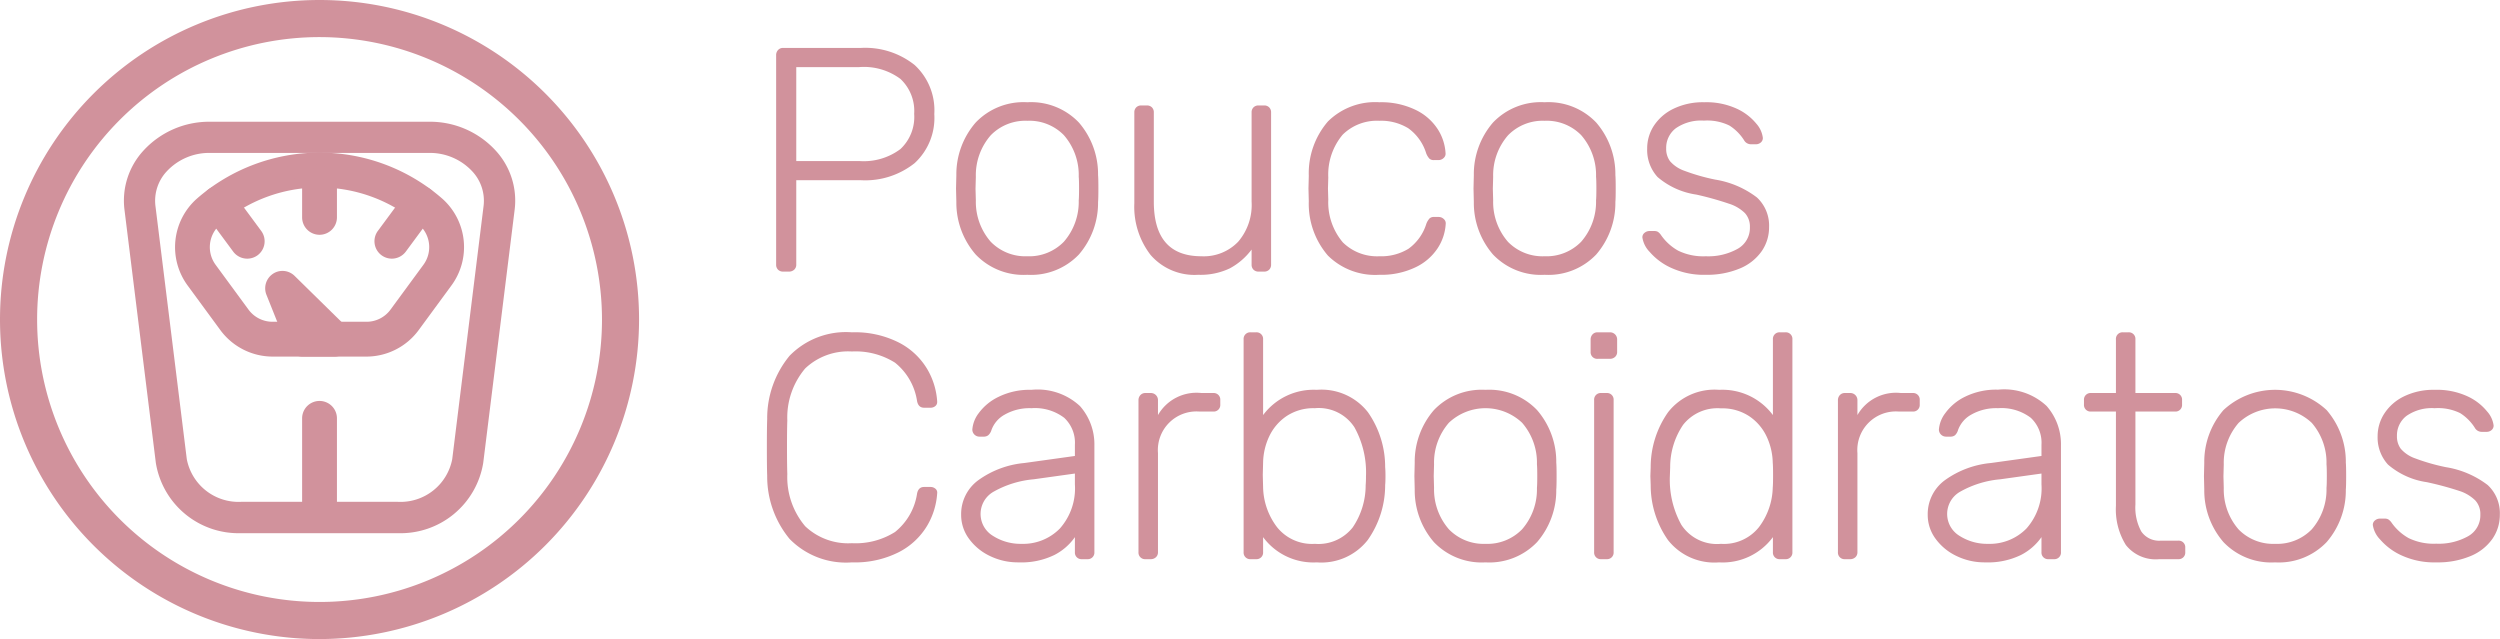
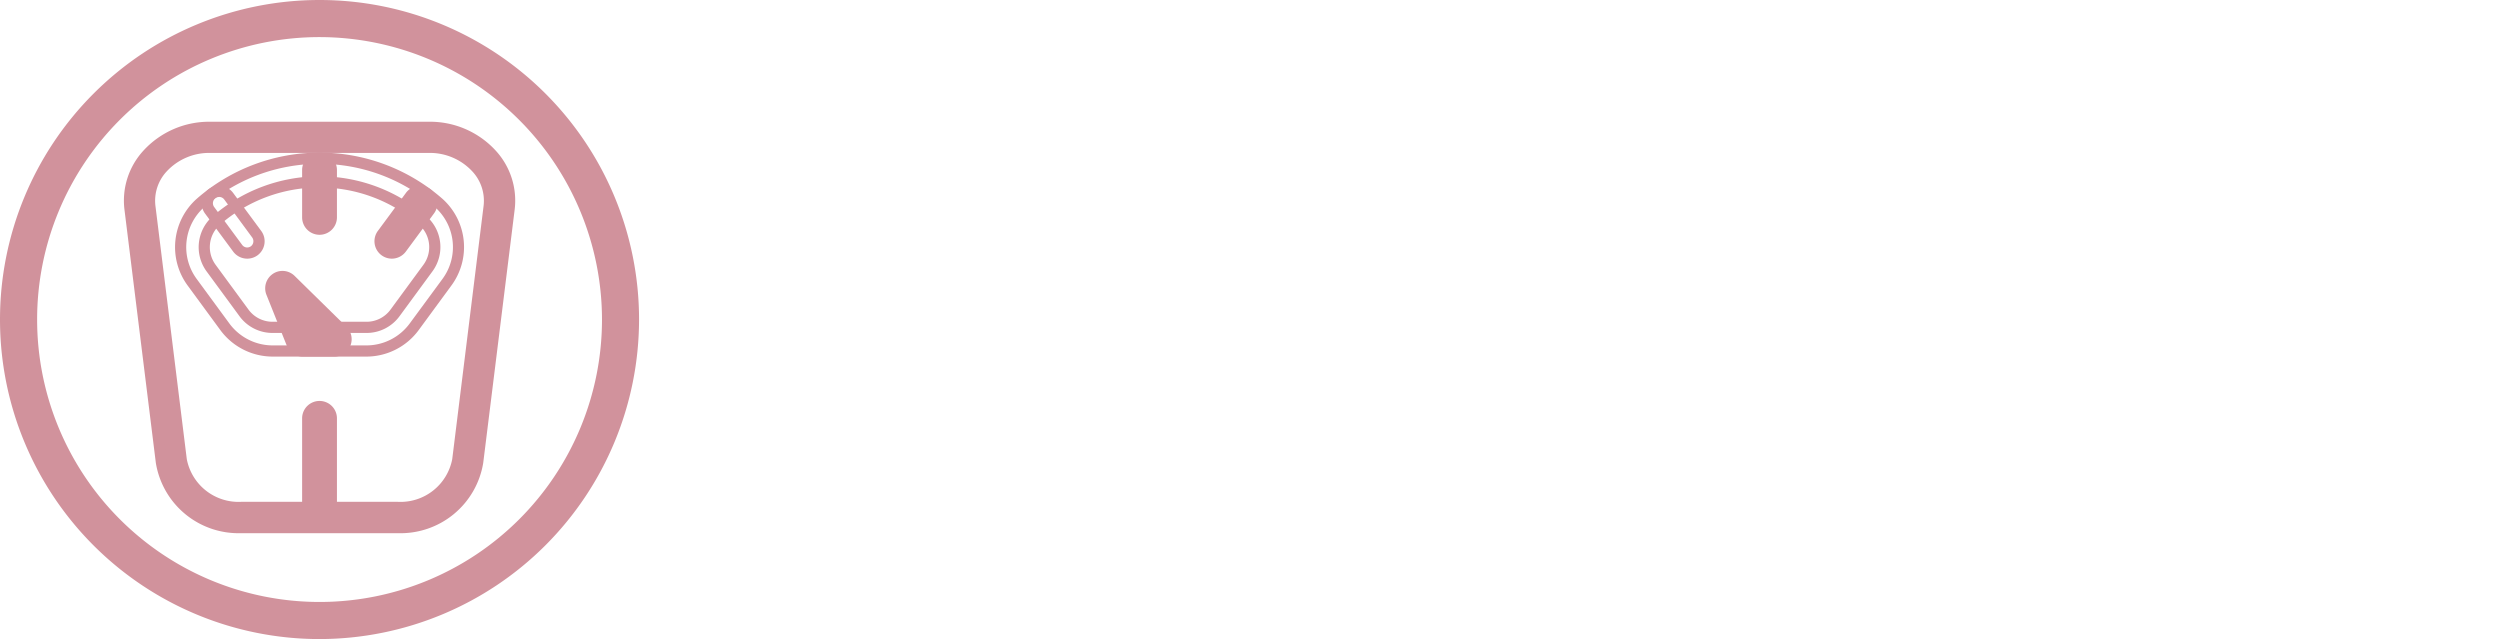
<svg xmlns="http://www.w3.org/2000/svg" viewBox="0 0 78.24 20" height="20" width="78.24">
  <g transform="translate(-168 -12.5)" id="principal_lowcarb">
-     <path fill="#d1929c" transform="translate(191.35 21)" d="M1.16,0A.216.216,0,0,1,1-.06.216.216,0,0,1,.94-.22V-6.77A.234.234,0,0,1,1-6.935.207.207,0,0,1,1.16-7H3.59a2.481,2.481,0,0,1,1.685.535A1.925,1.925,0,0,1,5.89-4.93a1.925,1.925,0,0,1-.615,1.535A2.481,2.481,0,0,1,3.59-2.86H1.57V-.22a.207.207,0,0,1-.065.16A.234.234,0,0,1,1.34,0ZM3.54-3.46a1.916,1.916,0,0,0,1.29-.375,1.375,1.375,0,0,0,.43-1.1,1.375,1.375,0,0,0-.43-1.095A1.916,1.916,0,0,0,3.54-6.4H1.57v2.94ZM8.8.1A2.067,2.067,0,0,1,7.185-.535,2.472,2.472,0,0,1,6.58-2.18L6.57-2.6l.01-.42a2.472,2.472,0,0,1,.605-1.645A2.067,2.067,0,0,1,8.8-5.3a2.067,2.067,0,0,1,1.615.635,2.472,2.472,0,0,1,.6,1.645q.01.1.01.42t-.01.42a2.472,2.472,0,0,1-.6,1.645A2.067,2.067,0,0,1,8.8.1Zm0-.58A1.511,1.511,0,0,0,9.945-.935,1.9,1.9,0,0,0,10.41-2.23q.01-.1.01-.37t-.01-.37a1.9,1.9,0,0,0-.465-1.3A1.511,1.511,0,0,0,8.8-4.72a1.511,1.511,0,0,0-1.145.455,1.9,1.9,0,0,0-.465,1.3l-.01.37.01.37A1.9,1.9,0,0,0,7.655-.935,1.511,1.511,0,0,0,8.8-.48ZM14.15.1a1.818,1.818,0,0,1-1.49-.62,2.468,2.468,0,0,1-.51-1.62V-4.98a.216.216,0,0,1,.06-.16.216.216,0,0,1,.16-.06h.17a.216.216,0,0,1,.16.06.216.216,0,0,1,.06.16v2.79q0,1.71,1.49,1.71A1.491,1.491,0,0,0,15.4-.935,1.766,1.766,0,0,0,15.82-2.19V-4.98a.216.216,0,0,1,.06-.16.216.216,0,0,1,.16-.06h.17a.216.216,0,0,1,.16.06.216.216,0,0,1,.06.16V-.22a.216.216,0,0,1-.06.16.216.216,0,0,1-.16.06h-.17a.216.216,0,0,1-.16-.06.216.216,0,0,1-.06-.16V-.69a2.072,2.072,0,0,1-.685.59A2.13,2.13,0,0,1,14.15.1Zm5.67,0A2.1,2.1,0,0,1,18.21-.5a2.48,2.48,0,0,1-.6-1.7l-.01-.4.01-.4a2.48,2.48,0,0,1,.6-1.7A2.1,2.1,0,0,1,19.82-5.3a2.471,2.471,0,0,1,1.125.235,1.7,1.7,0,0,1,.695.6,1.551,1.551,0,0,1,.25.755.176.176,0,0,1-.06.155.229.229,0,0,1-.16.065h-.14a.2.2,0,0,1-.145-.045.535.535,0,0,1-.1-.165,1.513,1.513,0,0,0-.56-.785,1.633,1.633,0,0,0-.91-.235,1.527,1.527,0,0,0-1.145.435A1.942,1.942,0,0,0,18.22-2.95l-.01.35.01.35a1.942,1.942,0,0,0,.455,1.335A1.527,1.527,0,0,0,19.82-.48a1.633,1.633,0,0,0,.91-.235,1.513,1.513,0,0,0,.56-.785.535.535,0,0,1,.1-.165.2.2,0,0,1,.145-.045h.14a.229.229,0,0,1,.16.065.176.176,0,0,1,.06.155,1.551,1.551,0,0,1-.25.755,1.7,1.7,0,0,1-.695.6A2.471,2.471,0,0,1,19.82.1Zm5.17,0a2.067,2.067,0,0,1-1.615-.635,2.472,2.472,0,0,1-.6-1.645l-.01-.42.01-.42a2.472,2.472,0,0,1,.6-1.645A2.067,2.067,0,0,1,24.99-5.3a2.067,2.067,0,0,1,1.615.635,2.472,2.472,0,0,1,.6,1.645q.01.1.01.42t-.01.42a2.472,2.472,0,0,1-.6,1.645A2.067,2.067,0,0,1,24.99.1Zm0-.58a1.511,1.511,0,0,0,1.145-.455A1.9,1.9,0,0,0,26.6-2.23q.01-.1.01-.37t-.01-.37a1.9,1.9,0,0,0-.465-1.3A1.511,1.511,0,0,0,24.99-4.72a1.511,1.511,0,0,0-1.145.455,1.9,1.9,0,0,0-.465,1.3l-.01.37.01.37a1.9,1.9,0,0,0,.465,1.295A1.511,1.511,0,0,0,24.99-.48ZM30.04.1a2.456,2.456,0,0,1-1.095-.22,1.954,1.954,0,0,1-.67-.5.82.82,0,0,1-.225-.45.175.175,0,0,1,.07-.145.238.238,0,0,1,.15-.055h.15a.235.235,0,0,1,.115.025.383.383,0,0,1,.1.105,1.612,1.612,0,0,0,.535.485,1.791,1.791,0,0,0,.865.175,1.882,1.882,0,0,0,1-.235.749.749,0,0,0,.38-.675.628.628,0,0,0-.155-.44,1.245,1.245,0,0,0-.5-.295A9.863,9.863,0,0,0,29.74-2.41a2.385,2.385,0,0,1-1.215-.55,1.257,1.257,0,0,1-.325-.89,1.3,1.3,0,0,1,.2-.7,1.517,1.517,0,0,1,.61-.54,2.1,2.1,0,0,1,.975-.21,2.276,2.276,0,0,1,1.015.2,1.712,1.712,0,0,1,.62.475.812.812,0,0,1,.2.44.181.181,0,0,1-.065.145.232.232,0,0,1-.155.055h-.15a.247.247,0,0,1-.22-.13,1.478,1.478,0,0,0-.455-.455,1.576,1.576,0,0,0-.8-.155,1.385,1.385,0,0,0-.88.24.768.768,0,0,0-.3.63.648.648,0,0,0,.12.4,1.058,1.058,0,0,0,.45.3,6.284,6.284,0,0,0,.96.275,2.914,2.914,0,0,1,1.31.56,1.2,1.2,0,0,1,.38.93,1.31,1.31,0,0,1-.23.75,1.557,1.557,0,0,1-.68.54A2.647,2.647,0,0,1,30.04.1ZM3.31,9.1a2.467,2.467,0,0,1-1.95-.735A3.07,3.07,0,0,1,.66,6.39Q.65,6.12.65,5.51t.01-.9a3.07,3.07,0,0,1,.7-1.975A2.467,2.467,0,0,1,3.31,1.9a3.039,3.039,0,0,1,1.48.325,2.2,2.2,0,0,1,.875.82A2.28,2.28,0,0,1,5.98,4.06v.02a.161.161,0,0,1-.06.13.226.226,0,0,1-.15.05h-.2q-.18,0-.22-.21a1.9,1.9,0,0,0-.69-1.2A2.315,2.315,0,0,0,3.31,2.5a1.952,1.952,0,0,0-1.46.53,2.377,2.377,0,0,0-.56,1.63q-.01.27-.01.83t.01.85a2.377,2.377,0,0,0,.56,1.63,1.952,1.952,0,0,0,1.46.53,2.315,2.315,0,0,0,1.35-.35,1.9,1.9,0,0,0,.69-1.2q.04-.21.22-.21h.2a.232.232,0,0,1,.155.055.156.156,0,0,1,.055.145,2.28,2.28,0,0,1-.315,1.015,2.2,2.2,0,0,1-.875.82A3.039,3.039,0,0,1,3.31,9.1Zm5.21,0a2,2,0,0,1-.89-.2,1.718,1.718,0,0,1-.655-.54,1.254,1.254,0,0,1-.245-.75,1.313,1.313,0,0,1,.535-1.08A2.92,2.92,0,0,1,8.71,5.99l1.58-.22V5.42a1.066,1.066,0,0,0-.335-.845,1.517,1.517,0,0,0-1.025-.3,1.572,1.572,0,0,0-.835.2.9.9,0,0,0-.415.48.358.358,0,0,1-.1.165.222.222,0,0,1-.145.045H7.3a.222.222,0,0,1-.22-.22.963.963,0,0,1,.2-.515A1.654,1.654,0,0,1,7.9,3.92,2.2,2.2,0,0,1,8.93,3.7a1.943,1.943,0,0,1,1.52.51,1.808,1.808,0,0,1,.45,1.24V8.78a.206.206,0,0,1-.22.22h-.17a.206.206,0,0,1-.22-.22V8.31a1.76,1.76,0,0,1-.645.56A2.364,2.364,0,0,1,8.52,9.1Zm.1-.58a1.607,1.607,0,0,0,1.2-.48,1.892,1.892,0,0,0,.47-1.38V6.32L9,6.5a3.1,3.1,0,0,0-1.24.38.8.8,0,0,0-.035,1.39A1.606,1.606,0,0,0,8.62,8.52ZM12.5,9a.206.206,0,0,1-.22-.22V4.03a.234.234,0,0,1,.06-.165A.207.207,0,0,1,12.5,3.8h.16a.222.222,0,0,1,.23.23v.46a1.39,1.39,0,0,1,1.36-.69h.37a.206.206,0,0,1,.22.22v.14a.206.206,0,0,1-.22.22h-.43a1.208,1.208,0,0,0-1.3,1.3v3.1a.207.207,0,0,1-.065.16A.234.234,0,0,1,12.66,9Zm5.36.1a1.956,1.956,0,0,1-1.68-.79v.47a.206.206,0,0,1-.22.22h-.17a.206.206,0,0,1-.22-.22V2.12a.206.206,0,0,1,.22-.22h.17a.206.206,0,0,1,.22.22V4.49a1.972,1.972,0,0,1,1.68-.79,1.844,1.844,0,0,1,1.6.7A2.984,2.984,0,0,1,20,6.12q.01.1.01.28T20,6.68A2.984,2.984,0,0,1,19.455,8.4,1.844,1.844,0,0,1,17.86,9.1Zm-.06-.58a1.367,1.367,0,0,0,1.185-.515A2.349,2.349,0,0,0,19.39,6.68q.01-.1.01-.28a2.909,2.909,0,0,0-.36-1.525,1.331,1.331,0,0,0-1.24-.6,1.523,1.523,0,0,0-.89.25,1.575,1.575,0,0,0-.54.635,2.014,2.014,0,0,0-.19.815l-.01.39.01.39a2.135,2.135,0,0,0,.43,1.235A1.4,1.4,0,0,0,17.8,8.52Zm5.34.58a2.067,2.067,0,0,1-1.615-.635,2.472,2.472,0,0,1-.6-1.645l-.01-.42.01-.42a2.472,2.472,0,0,1,.6-1.645A2.067,2.067,0,0,1,23.14,3.7a2.067,2.067,0,0,1,1.615.635,2.472,2.472,0,0,1,.6,1.645q.01.1.01.42t-.01.42a2.472,2.472,0,0,1-.6,1.645A2.067,2.067,0,0,1,23.14,9.1Zm0-.58a1.511,1.511,0,0,0,1.145-.455A1.9,1.9,0,0,0,24.75,6.77q.01-.1.01-.37t-.01-.37a1.9,1.9,0,0,0-.465-1.3,1.668,1.668,0,0,0-2.29,0,1.9,1.9,0,0,0-.465,1.3l-.01.37.01.37a1.9,1.9,0,0,0,.465,1.295A1.511,1.511,0,0,0,23.14,8.52Zm3.51-5.79a.206.206,0,0,1-.22-.22V2.13a.234.234,0,0,1,.06-.165.207.207,0,0,1,.16-.065h.38a.222.222,0,0,1,.23.23v.38a.207.207,0,0,1-.065.16.234.234,0,0,1-.165.06ZM26.76,9a.206.206,0,0,1-.22-.22V4.02a.206.206,0,0,1,.22-.22h.17a.206.206,0,0,1,.22.22V8.78a.206.206,0,0,1-.22.22Zm3.69.1a1.844,1.844,0,0,1-1.6-.7A2.984,2.984,0,0,1,28.31,6.68L28.3,6.4l.01-.28A2.984,2.984,0,0,1,28.855,4.4a1.844,1.844,0,0,1,1.6-.7,1.972,1.972,0,0,1,1.68.79V2.12a.206.206,0,0,1,.22-.22h.17a.206.206,0,0,1,.22.22V8.78a.206.206,0,0,1-.22.22h-.17a.206.206,0,0,1-.22-.22V8.31A1.956,1.956,0,0,1,30.45,9.1Zm.06-.58a1.4,1.4,0,0,0,1.19-.525,2.135,2.135,0,0,0,.43-1.235q.01-.1.01-.39t-.01-.39a2.014,2.014,0,0,0-.19-.815,1.575,1.575,0,0,0-.54-.635,1.523,1.523,0,0,0-.89-.25,1.367,1.367,0,0,0-1.185.515A2.349,2.349,0,0,0,28.92,6.12l-.01.28a2.909,2.909,0,0,0,.36,1.525A1.331,1.331,0,0,0,30.51,8.52ZM34.39,9a.206.206,0,0,1-.22-.22V4.03a.234.234,0,0,1,.06-.165.207.207,0,0,1,.16-.065h.16a.222.222,0,0,1,.23.23v.46a1.39,1.39,0,0,1,1.36-.69h.37a.206.206,0,0,1,.22.22v.14a.206.206,0,0,1-.22.22h-.43a1.208,1.208,0,0,0-1.3,1.3v3.1a.207.207,0,0,1-.065.16A.234.234,0,0,1,34.55,9Zm4.38.1a2,2,0,0,1-.89-.2,1.718,1.718,0,0,1-.655-.54,1.254,1.254,0,0,1-.245-.75,1.313,1.313,0,0,1,.535-1.08,2.92,2.92,0,0,1,1.445-.54l1.58-.22V5.42a1.066,1.066,0,0,0-.335-.845,1.517,1.517,0,0,0-1.025-.3,1.572,1.572,0,0,0-.835.2.9.9,0,0,0-.415.48.358.358,0,0,1-.095.165.222.222,0,0,1-.145.045h-.14a.222.222,0,0,1-.22-.22.963.963,0,0,1,.2-.515,1.654,1.654,0,0,1,.62-.515,2.2,2.2,0,0,1,1.03-.22,1.943,1.943,0,0,1,1.52.51,1.808,1.808,0,0,1,.45,1.24V8.78a.206.206,0,0,1-.22.22h-.17a.206.206,0,0,1-.22-.22V8.31a1.76,1.76,0,0,1-.645.56A2.364,2.364,0,0,1,38.77,9.1Zm.1-.58a1.607,1.607,0,0,0,1.2-.48,1.892,1.892,0,0,0,.47-1.38V6.32l-1.29.18a3.1,3.1,0,0,0-1.24.38.8.8,0,0,0-.035,1.39A1.606,1.606,0,0,0,38.87,8.52ZM44.23,9a1.189,1.189,0,0,1-1.05-.445,2.115,2.115,0,0,1-.31-1.225V4.38h-.78a.206.206,0,0,1-.22-.22V4.02a.206.206,0,0,1,.22-.22h.78V2.12a.206.206,0,0,1,.22-.22h.17a.206.206,0,0,1,.22.22V3.8h1.24a.206.206,0,0,1,.22.22v.14a.206.206,0,0,1-.22.22H43.48V7.29a1.566,1.566,0,0,0,.185.845.677.677,0,0,0,.615.285h.54a.206.206,0,0,1,.22.22v.14a.206.206,0,0,1-.22.22Zm3.62.1a2.067,2.067,0,0,1-1.615-.635,2.472,2.472,0,0,1-.6-1.645l-.01-.42.01-.42a2.472,2.472,0,0,1,.6-1.645,2.371,2.371,0,0,1,3.23,0,2.472,2.472,0,0,1,.6,1.645q.01.1.01.42t-.01.42a2.472,2.472,0,0,1-.6,1.645A2.067,2.067,0,0,1,47.85,9.1Zm0-.58A1.511,1.511,0,0,0,49,8.065,1.9,1.9,0,0,0,49.46,6.77q.01-.1.01-.37t-.01-.37A1.9,1.9,0,0,0,49,4.735a1.668,1.668,0,0,0-2.29,0,1.9,1.9,0,0,0-.465,1.3l-.01.37.01.37a1.9,1.9,0,0,0,.465,1.295A1.511,1.511,0,0,0,47.85,8.52Zm5.05.58a2.456,2.456,0,0,1-1.095-.22,1.954,1.954,0,0,1-.67-.5.82.82,0,0,1-.225-.45.175.175,0,0,1,.07-.145.238.238,0,0,1,.15-.055h.15a.235.235,0,0,1,.115.025.383.383,0,0,1,.1.1,1.612,1.612,0,0,0,.535.485,1.791,1.791,0,0,0,.865.175,1.882,1.882,0,0,0,1-.235.749.749,0,0,0,.38-.675.628.628,0,0,0-.155-.44,1.245,1.245,0,0,0-.5-.3A9.863,9.863,0,0,0,52.6,6.59a2.385,2.385,0,0,1-1.215-.55,1.257,1.257,0,0,1-.325-.89,1.3,1.3,0,0,1,.205-.7,1.517,1.517,0,0,1,.61-.54,2.1,2.1,0,0,1,.975-.21,2.276,2.276,0,0,1,1.015.2,1.712,1.712,0,0,1,.62.475.812.812,0,0,1,.205.44.181.181,0,0,1-.065.145.232.232,0,0,1-.155.055h-.15a.247.247,0,0,1-.22-.13,1.478,1.478,0,0,0-.455-.455,1.576,1.576,0,0,0-.8-.155,1.385,1.385,0,0,0-.88.24.768.768,0,0,0-.3.63.648.648,0,0,0,.12.4,1.058,1.058,0,0,0,.45.3,6.284,6.284,0,0,0,.96.275,2.914,2.914,0,0,1,1.31.56,1.2,1.2,0,0,1,.38.93,1.31,1.31,0,0,1-.23.75,1.557,1.557,0,0,1-.68.54A2.647,2.647,0,0,1,52.9,9.1Z" data-sanitized-data-name="Caminho 9744" data-name="Caminho 9744" id="Caminho_9744" />
    <g transform="translate(22229.645 1831.997)" data-sanitized-data-name="Grupo 3501" data-name="Grupo 3501" id="Grupo_3501">
      <g transform="translate(-22058.557 -1816.527)" data-sanitized-data-name="Grupo 3485" data-name="Grupo 3485" id="Grupo_3485">
        <g transform="translate(0.964 1.015)" data-sanitized-data-name="Grupo 3493" data-name="Grupo 3493" id="Grupo_3493">
-           <path fill="#d1929c" transform="translate(-58.306 -46.075)" d="M65.719,53.075H62.788a1.86,1.86,0,0,1-1.5-.759L60.27,50.926a1.853,1.853,0,0,1,.255-2.481,5.662,5.662,0,0,1,7.46,0,1.852,1.852,0,0,1,.253,2.48l-1.021,1.391a1.859,1.859,0,0,1-1.5.758m-1.465-5.292A4.9,4.9,0,0,0,61.012,49a1.109,1.109,0,0,0-.146,1.487l1.021,1.391a1.1,1.1,0,0,0,.9.456h2.931a1.1,1.1,0,0,0,.9-.455l1.022-1.392A1.108,1.108,0,0,0,67.5,49a4.9,4.9,0,0,0-3.243-1.219" data-sanitized-data-name="Caminho 9716" data-name="Caminho 9716" id="Caminho_9716" />
          <path fill="#d1929c" transform="translate(-58.306 -46.075)" d="M65.719,53.25H62.788a2.036,2.036,0,0,1-1.639-.831l-1.02-1.39a2.028,2.028,0,0,1,.281-2.717,5.837,5.837,0,0,1,7.691,0,2.027,2.027,0,0,1,.279,2.715l-1.021,1.391A2.034,2.034,0,0,1,65.719,53.25Zm-1.465-6.032a5.462,5.462,0,0,0-3.614,1.358,1.677,1.677,0,0,0-.229,2.246l1.021,1.391a1.685,1.685,0,0,0,1.357.687h2.931a1.683,1.683,0,0,0,1.356-.686L68.1,50.822a1.675,1.675,0,0,0-.227-2.244A5.464,5.464,0,0,0,64.254,47.218Zm1.465,5.292H62.788a1.278,1.278,0,0,1-1.042-.528l-1.021-1.391a1.285,1.285,0,0,1,.173-1.722,5.1,5.1,0,0,1,6.715,0,1.284,1.284,0,0,1,.17,1.72L66.76,51.983A1.276,1.276,0,0,1,65.719,52.51Zm-1.465-4.552a4.726,4.726,0,0,0-3.126,1.174.934.934,0,0,0-.121,1.252l1.021,1.391a.932.932,0,0,0,.76.385h2.931a.929.929,0,0,0,.759-.384L67.5,50.384a.932.932,0,0,0-.119-1.25A4.729,4.729,0,0,0,64.254,47.958Z" data-sanitized-data-name="Caminho 9716 - Contorno" data-name="Caminho 9716 - Contorno" id="Caminho_9716_-_Contorno" />
          <path fill="#d1929c" transform="translate(-118.407 -124.903)" d="M124.821,131.9h-.984a.37.37,0,0,1-.344-.233l-.636-1.59a.37.37,0,0,1,.6-.4l1.623,1.594a.37.37,0,0,1-.261.633" data-sanitized-data-name="Caminho 9717" data-name="Caminho 9717" id="Caminho_9717" />
          <path fill="#d1929c" transform="translate(-118.407 -124.903)" d="M124.821,132.079h-.984a.542.542,0,0,1-.507-.344l-.636-1.59a.546.546,0,0,1,.2-.656.535.535,0,0,1,.3-.093.545.545,0,0,1,.38.155l1.624,1.595a.545.545,0,0,1-.383.933Zm-1.622-2.332a.188.188,0,0,0-.107.033.2.2,0,0,0-.074.235l.636,1.59a.194.194,0,0,0,.182.123h.984a.2.2,0,0,0,.137-.334l-1.623-1.593A.2.2,0,0,0,123.2,129.747Z" data-sanitized-data-name="Caminho 9717 - Contorno" data-name="Caminho 9717 - Contorno" id="Caminho_9717_-_Contorno" />
          <path fill="#d1929c" transform="translate(-143 -46.075)" d="M148.948,49.263a.37.37,0,0,1-.37-.37v-1.48a.37.37,0,0,1,.74,0v1.48a.37.37,0,0,1-.37.37" data-sanitized-data-name="Caminho 9718" data-name="Caminho 9718" id="Caminho_9718" />
          <path fill="#d1929c" transform="translate(-143 -46.075)" d="M148.948,49.438a.546.546,0,0,1-.545-.545v-1.48a.545.545,0,0,1,1.09,0v1.48A.546.546,0,0,1,148.948,49.438Zm0-2.22a.2.2,0,0,0-.2.2v1.48a.2.2,0,0,0,.39,0v-1.48A.2.2,0,0,0,148.948,47.218Z" data-sanitized-data-name="Caminho 9718 - Contorno" data-name="Caminho 9718 - Contorno" id="Caminho_9718_-_Contorno" />
          <path fill="#d1929c" transform="translate(-143 -236.667)" d="M148.948,248.853a.37.37,0,0,1-.37-.37v-2.708a.37.37,0,0,1,.74,0v2.708a.37.37,0,0,1-.37.37" data-sanitized-data-name="Caminho 9719" data-name="Caminho 9719" id="Caminho_9719" />
          <path fill="#d1929c" transform="translate(-143 -236.667)" d="M148.948,249.028a.546.546,0,0,1-.545-.545v-2.708a.545.545,0,0,1,1.09,0v2.708A.546.546,0,0,1,148.948,249.028Zm0-3.448a.2.2,0,0,0-.2.2v2.708a.2.2,0,0,0,.39,0v-2.708A.2.2,0,0,0,148.948,245.58Z" data-sanitized-data-name="Caminho 9719 - Contorno" data-name="Caminho 9719 - Contorno" id="Caminho_9719_-_Contorno" />
          <path fill="#d1929c" transform="translate(-191.251 -68.144)" d="M199.463,72.079a.37.37,0,0,1-.3-.59l.879-1.19a.37.37,0,1,1,.6.439l-.879,1.19a.37.37,0,0,1-.3.15" data-sanitized-data-name="Caminho 9720" data-name="Caminho 9720" id="Caminho_9720" />
          <path fill="#d1929c" transform="translate(-191.251 -68.144)" d="M199.463,72.254a.545.545,0,0,1-.438-.869l.879-1.19a.545.545,0,0,1,.978.243.541.541,0,0,1-.1.4l-.879,1.19A.548.548,0,0,1,199.463,72.254Zm.879-1.93a.193.193,0,0,0-.157.079l-.879,1.191a.2.2,0,0,0,.314.231l.879-1.19a.2.2,0,0,0-.041-.273A.2.2,0,0,0,200.342,70.323Z" data-sanitized-data-name="Caminho 9720 - Contorno" data-name="Caminho 9720 - Contorno" id="Caminho_9720_-_Contorno" />
-           <path fill="#d1929c" transform="translate(-76.036 -68.144)" d="M79.721,72.079a.37.37,0,0,1-.3-.15l-.88-1.19a.37.37,0,1,1,.6-.439l.88,1.19a.37.37,0,0,1-.3.59" data-sanitized-data-name="Caminho 9721" data-name="Caminho 9721" id="Caminho_9721" />
          <path fill="#d1929c" transform="translate(-76.036 -68.144)" d="M79.721,72.254a.548.548,0,0,1-.439-.221l-.88-1.19a.545.545,0,0,1,.439-.869.548.548,0,0,1,.438.221l.88,1.191a.545.545,0,0,1-.114.762A.546.546,0,0,1,79.721,72.254Zm-.88-1.93a.2.2,0,0,0-.117.038.2.2,0,0,0-.04.272l.88,1.191a.194.194,0,0,0,.157.079.2.2,0,0,0,.117-.039.2.2,0,0,0,.04-.272L79,70.4A.193.193,0,0,0,78.841,70.323Z" data-sanitized-data-name="Caminho 9721 - Contorno" data-name="Caminho 9721 - Contorno" id="Caminho_9721_-_Contorno" />
          <path fill="#d1929c" transform="translate(0.001 0.001)" d="M8.39,12.52H3.5A2.447,2.447,0,0,1,1,10.483L.016,2.552a2.138,2.138,0,0,1,.54-1.7A2.613,2.613,0,0,1,2.522,0H9.372a2.613,2.613,0,0,1,1.967.857,2.137,2.137,0,0,1,.54,1.7L10.9,10.483A2.448,2.448,0,0,1,8.39,12.52M2.522.625a1.987,1.987,0,0,0-1.5.646,1.52,1.52,0,0,0-.388,1.2l.982,7.931A1.823,1.823,0,0,0,3.5,11.894H8.39a1.823,1.823,0,0,0,1.886-1.489l.982-7.931a1.52,1.52,0,0,0-.388-1.2,1.987,1.987,0,0,0-1.5-.646Z" data-sanitized-data-name="Caminho 9722" data-name="Caminho 9722" id="Caminho_9722" />
          <path fill="#d1929c" transform="translate(0.001 0.001)" d="M8.39,12.7H3.5A2.622,2.622,0,0,1,.824,10.5L-.158,2.573A2.311,2.311,0,0,1,.425.74a2.788,2.788,0,0,1,2.1-.916H9.372a2.788,2.788,0,0,1,2.1.916,2.31,2.31,0,0,1,.582,1.833L11.07,10.5A2.622,2.622,0,0,1,8.39,12.7ZM2.522.174a2.438,2.438,0,0,0-1.835.8,1.965,1.965,0,0,0-.5,1.558l.983,7.931A2.273,2.273,0,0,0,3.5,12.345H8.39a2.273,2.273,0,0,0,2.333-1.884L11.7,2.53a1.964,1.964,0,0,0-.5-1.558,2.439,2.439,0,0,0-1.836-.8Zm5.867,11.9H3.5a2,2,0,0,1-2.059-1.642L.463,2.5A1.693,1.693,0,0,1,.894,1.155,2.162,2.162,0,0,1,2.522.45H9.372a2.162,2.162,0,0,1,1.629.7A1.692,1.692,0,0,1,11.431,2.5l-.982,7.931A2,2,0,0,1,8.39,12.069ZM2.522.8a1.812,1.812,0,0,0-1.366.587A1.347,1.347,0,0,0,.811,2.453l.982,7.931A1.649,1.649,0,0,0,3.5,11.719H8.39A1.649,1.649,0,0,0,10.1,10.384l.982-7.931a1.347,1.347,0,0,0-.345-1.066A1.812,1.812,0,0,0,9.372.8Z" data-sanitized-data-name="Caminho 9722 - Contorno" data-name="Caminho 9722 - Contorno" id="Caminho_9722_-_Contorno" />
        </g>
      </g>
      <g transform="translate(-22061.645 -1819.497)" data-sanitized-data-name="Grupo 3492" data-name="Grupo 3492" id="Grupo_3492">
        <path fill="#d1929c" transform="translate(0)" d="M10,20A10,10,0,1,1,20,10,10.011,10.011,0,0,1,10,20M10,1.161A8.839,8.839,0,1,0,18.84,10,8.85,8.85,0,0,0,10,1.161" data-sanitized-data-name="Caminho 9072" data-name="Caminho 9072" id="Caminho_9072" />
      </g>
    </g>
  </g>
</svg>